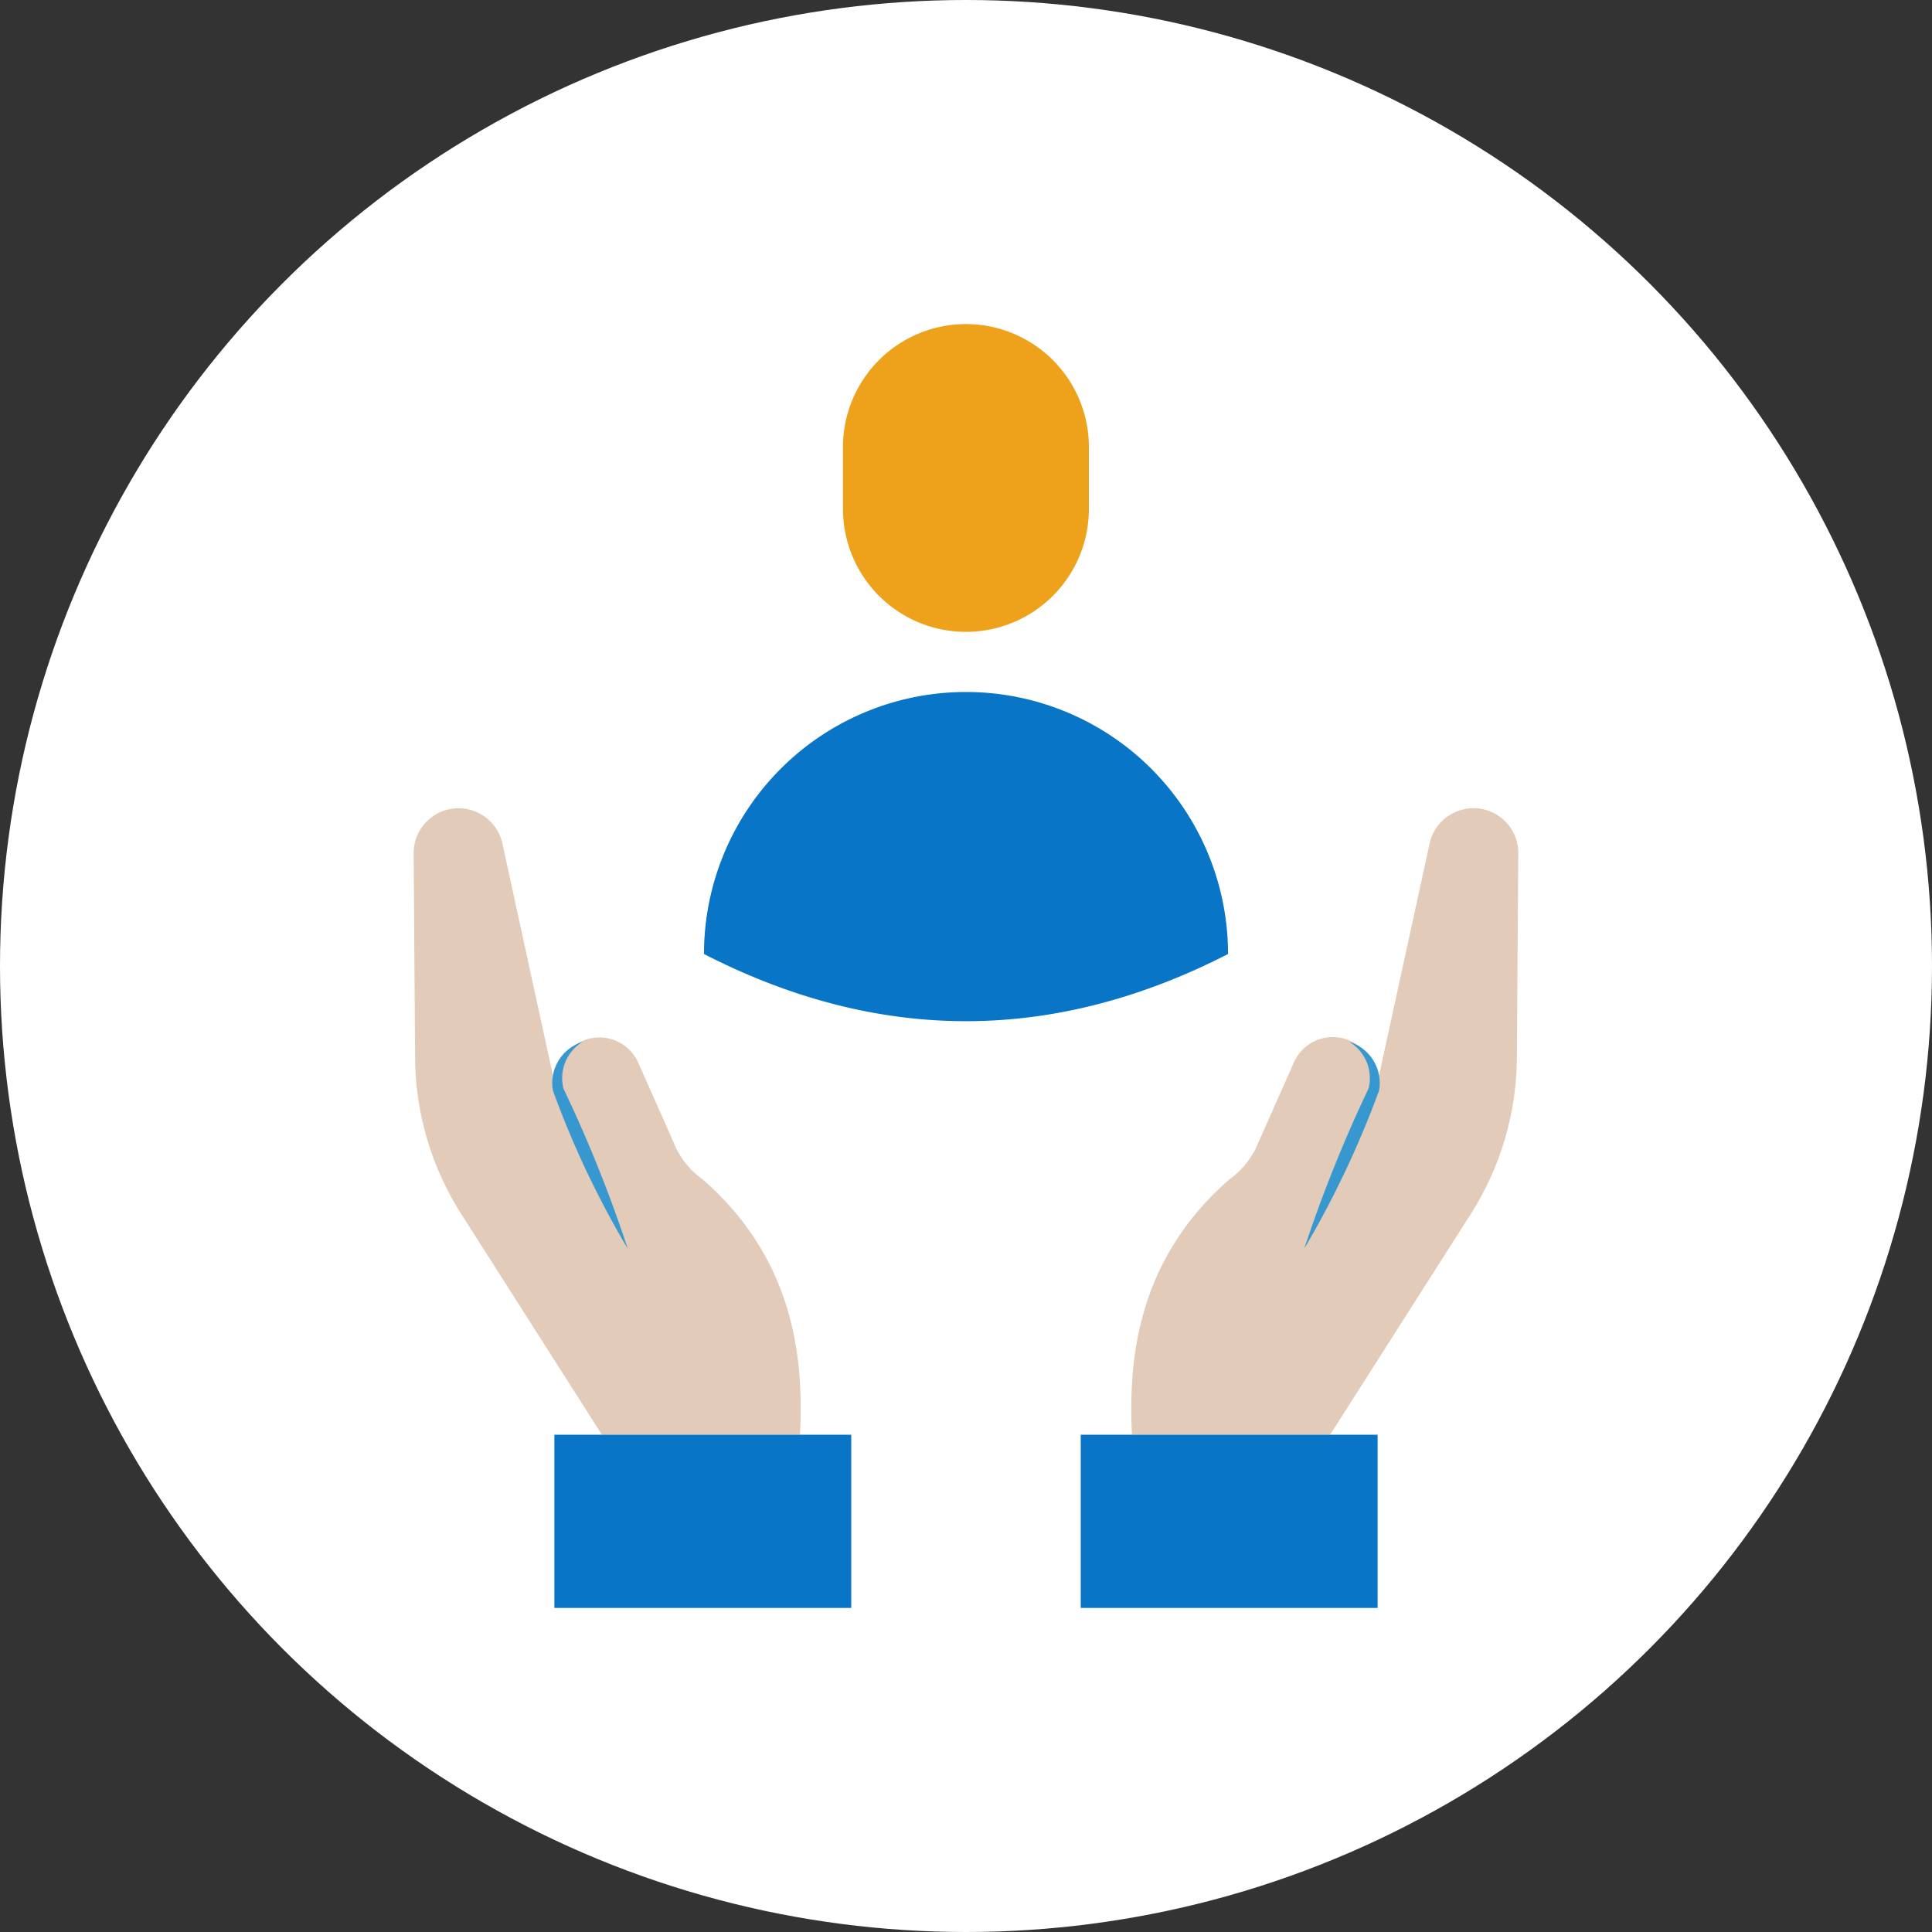
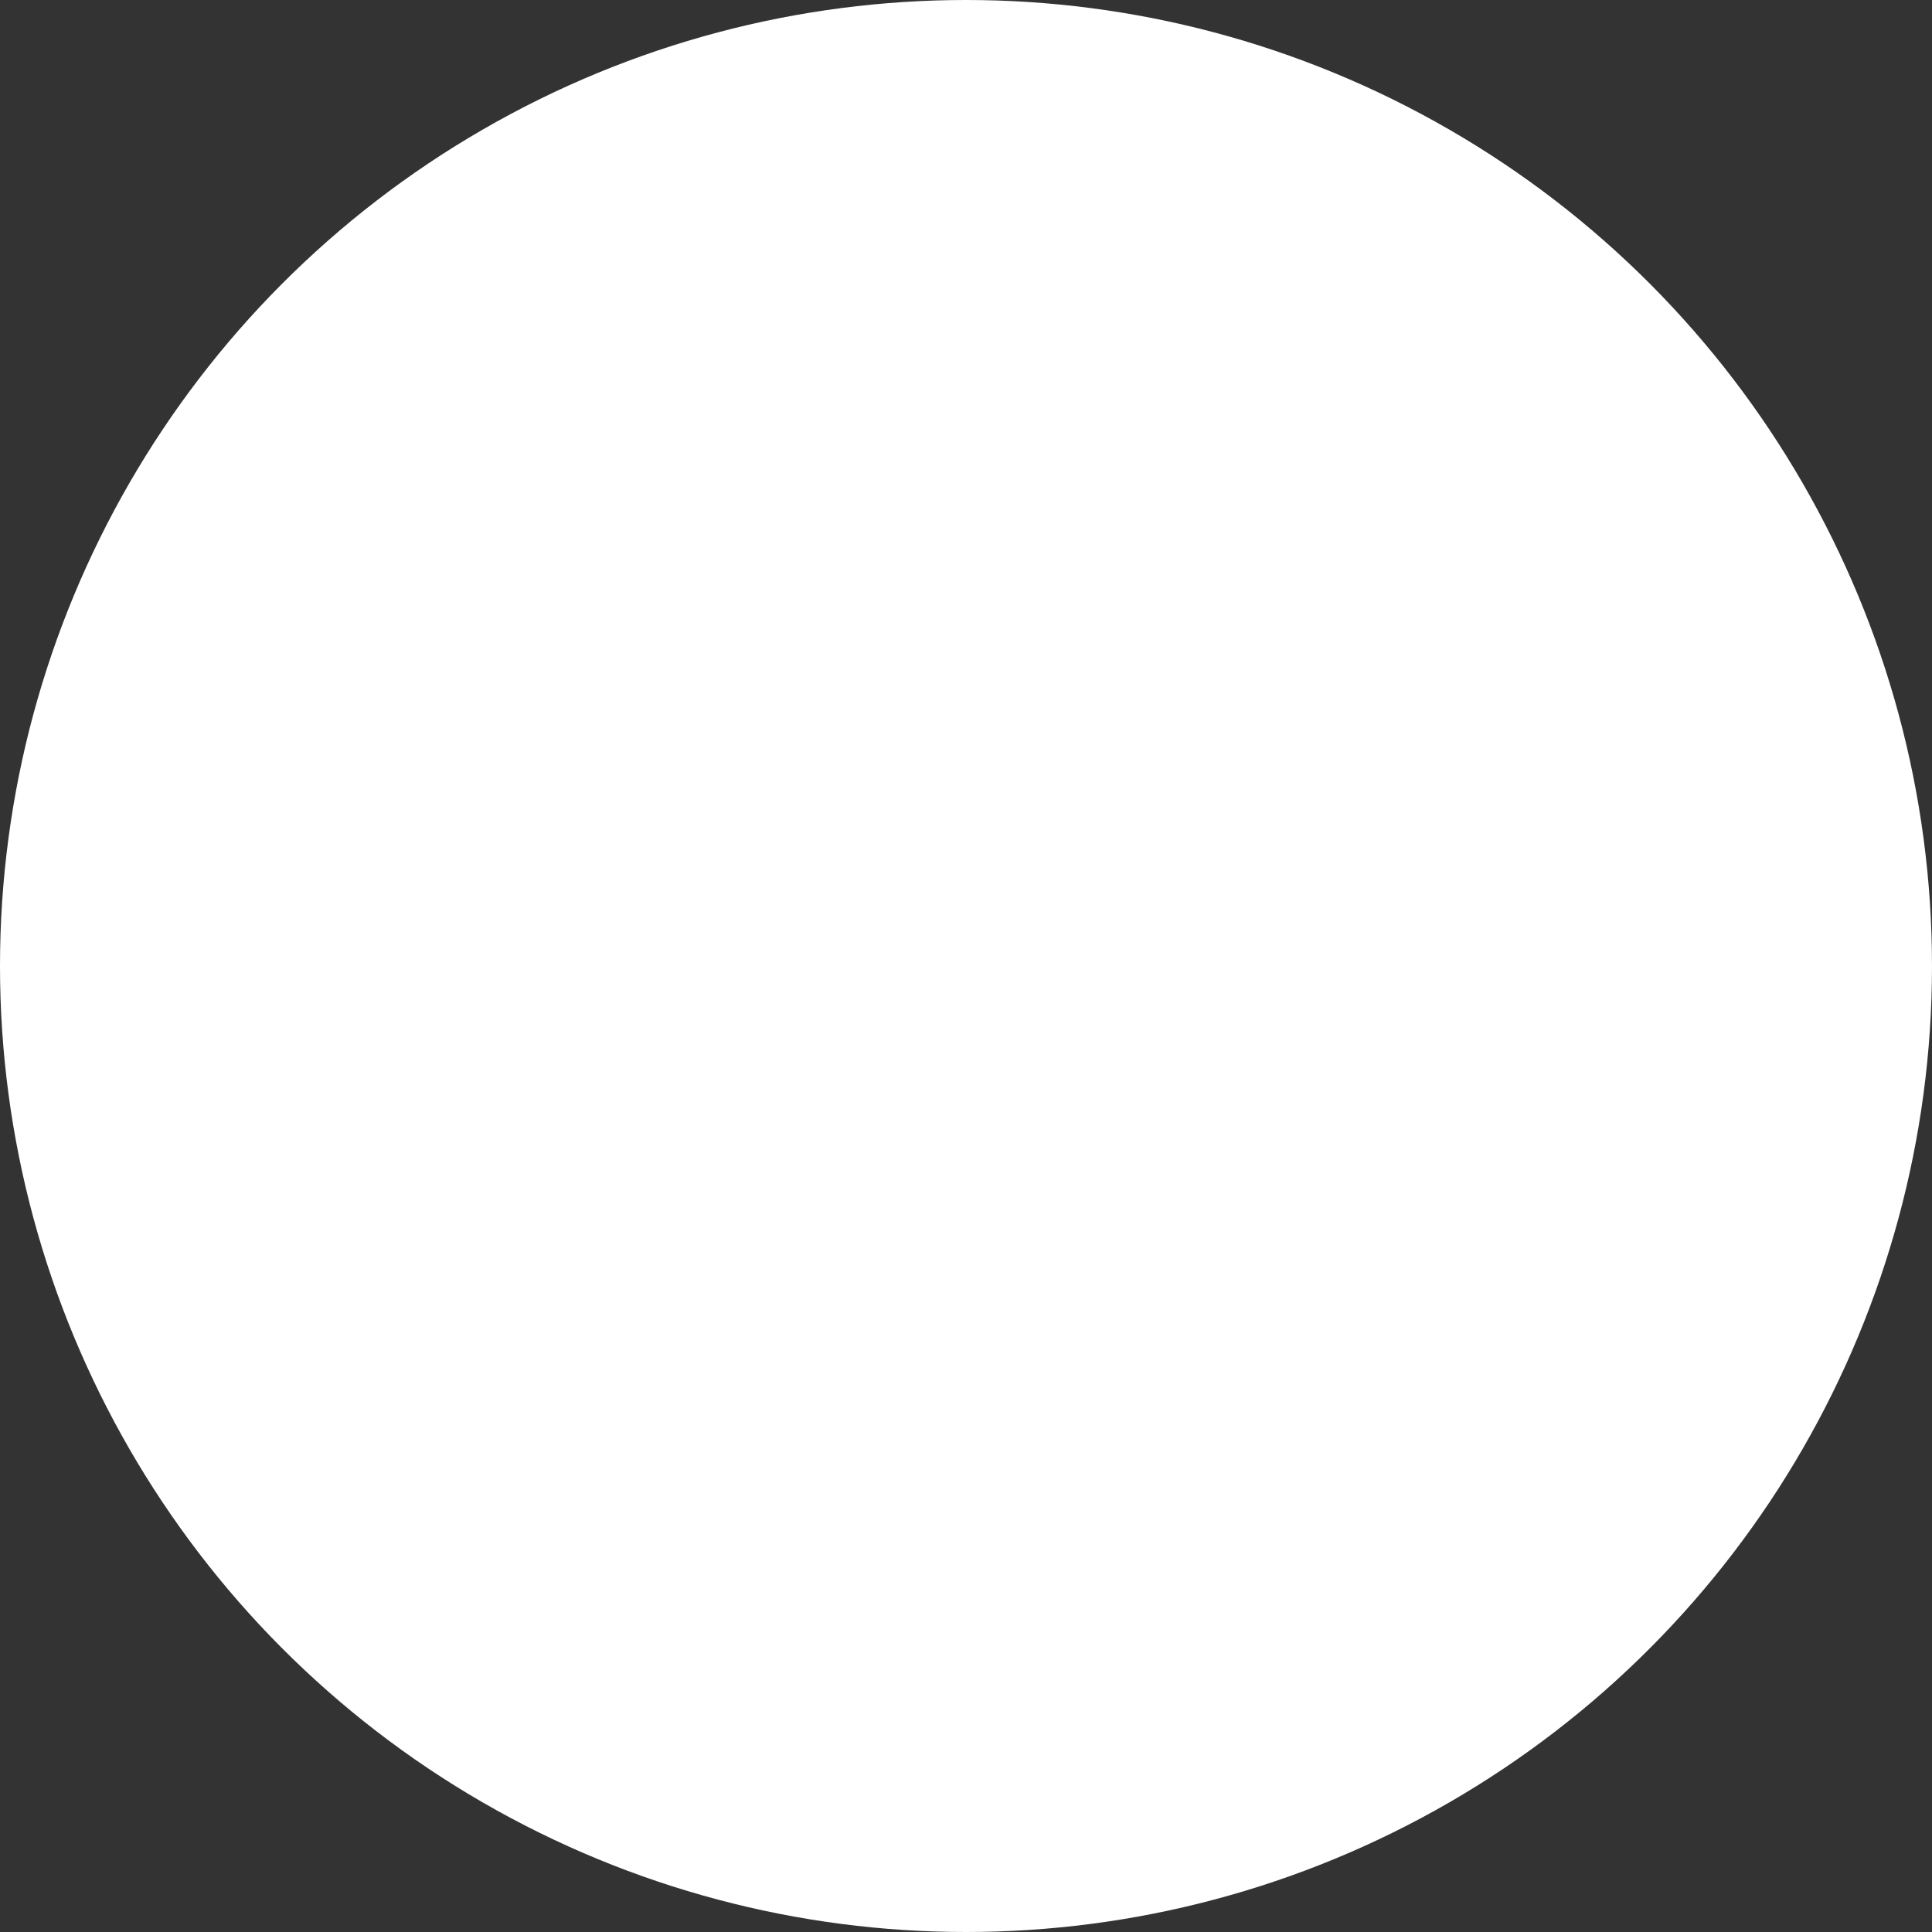
<svg xmlns="http://www.w3.org/2000/svg" width="134" height="134" viewBox="0 0 134 134">
  <rect x="0" y="0" width="134" height="134" fill="#333333" stroke="none" />
  <defs>
    <clipPath id="clip-path">
-       <rect id="Rectangle_87" data-name="Rectangle 87" width="76.62" height="89.045" fill="none" />
-     </clipPath>
+       </clipPath>
  </defs>
  <g id="Group_134" data-name="Group 134" transform="translate(-893 -1848)">
    <circle id="Ellipse_5" data-name="Ellipse 5" cx="67" cy="67" r="67" transform="translate(893 1848)" fill="#fff" />
    <g id="Group_132" data-name="Group 132" transform="translate(921.69 1870.478)">
      <g id="Group_118" data-name="Group 118" clip-path="url(#clip-path)">
-         <path id="Path_699" data-name="Path 699" d="M300.088,186.835a3.1,3.1,0,0,0-2.558,2.488L293.9,205.964l-.411.926A2.949,2.949,0,1,0,288.1,204.5l-2.428,5.475a5.787,5.787,0,0,1-1.989,2.543c-6.791,5.891-6.978,13.285-6.781,17.727h13.746l9.766-15.326A20.42,20.42,0,0,0,303.6,204.1l.1-14.17a3.109,3.109,0,0,0-3.615-3.1" transform="translate(-227.083 -153.212)" fill="#e3cbb9" />
        <path id="Path_700" data-name="Path 700" d="M343.589,291.274a95.713,95.713,0,0,1,4.462-11.113,2.947,2.947,0,0,0-1.326-3.23,2.98,2.98,0,0,1,2.051,3.385,67.306,67.306,0,0,1-5.187,10.958" transform="translate(-281.819 -227.145)" fill="#3798d0" />
        <rect id="Rectangle_85" data-name="Rectangle 85" width="20.591" height="12.012" transform="translate(46.269 77.033)" fill="#0975c6" />
-         <path id="Path_701" data-name="Path 701" d="M3.615,186.835a3.094,3.094,0,0,1,2.347,1.81,3.141,3.141,0,0,1,.212.678L9.8,205.964l.411.926a2.95,2.95,0,1,1,5.392-2.392l2.428,5.475a5.788,5.788,0,0,0,1.989,2.543C26.814,218.408,27,225.8,26.8,230.244H13.058L3.292,214.919A20.42,20.42,0,0,1,.1,204.1L0,189.932A3.109,3.109,0,0,1,3.615,186.835Z" transform="translate(0 -153.212)" fill="#e3cbb9" />
        <path id="Path_702" data-name="Path 702" d="M58.746,291.274a93.7,93.7,0,0,0-4.462-11.113,2.947,2.947,0,0,1,1.326-3.23,2.98,2.98,0,0,0-2.051,3.385,64.622,64.622,0,0,0,5.187,10.958" transform="translate(-43.896 -227.145)" fill="#3798d0" />
        <rect id="Rectangle_86" data-name="Rectangle 86" width="20.591" height="12.012" transform="translate(9.76 77.033)" fill="#0975c6" />
        <path id="Path_703" data-name="Path 703" d="M182.689,8.528v4.29a8.528,8.528,0,0,1-17.057,0V8.528a8.528,8.528,0,0,1,17.057,0" transform="translate(-135.855)" fill="#eea21c" />
        <path id="Path_704" data-name="Path 704" d="M148.356,160.113q-18.177,9.317-36.347,0a18.173,18.173,0,0,1,36.347,0" transform="translate(-91.872 -116.422)" fill="#0975c6" />
      </g>
    </g>
  </g>
</svg>